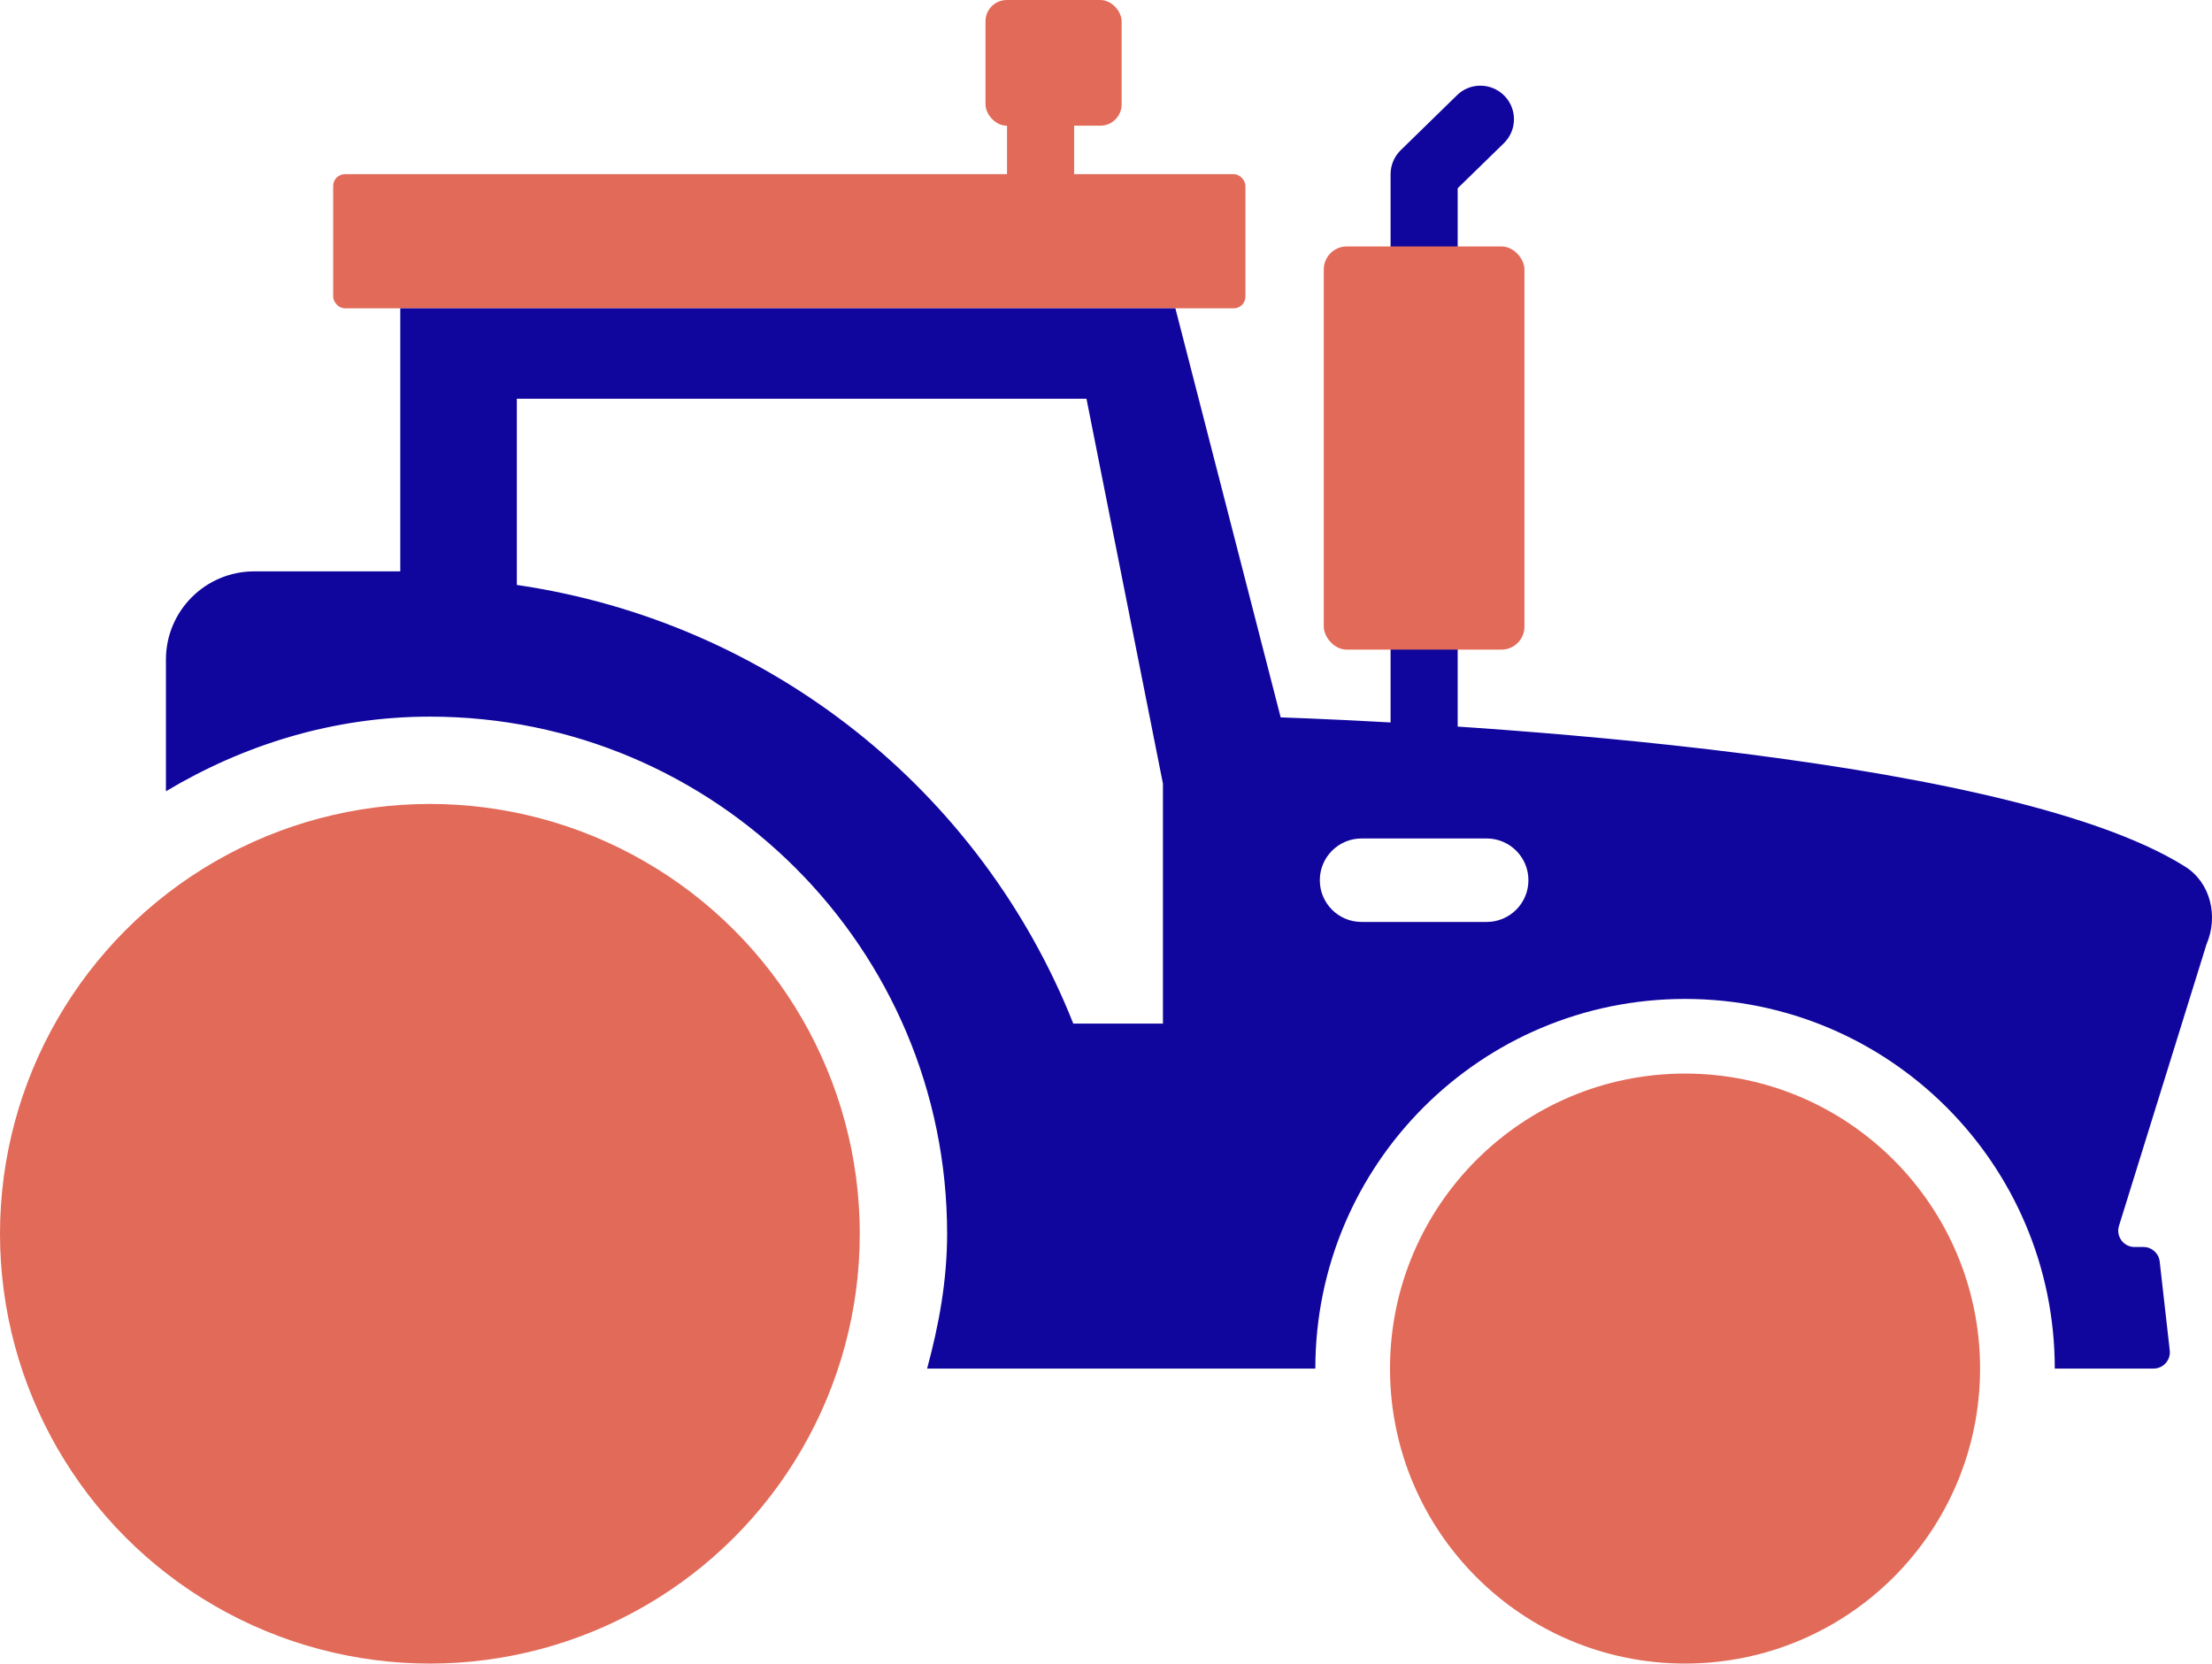
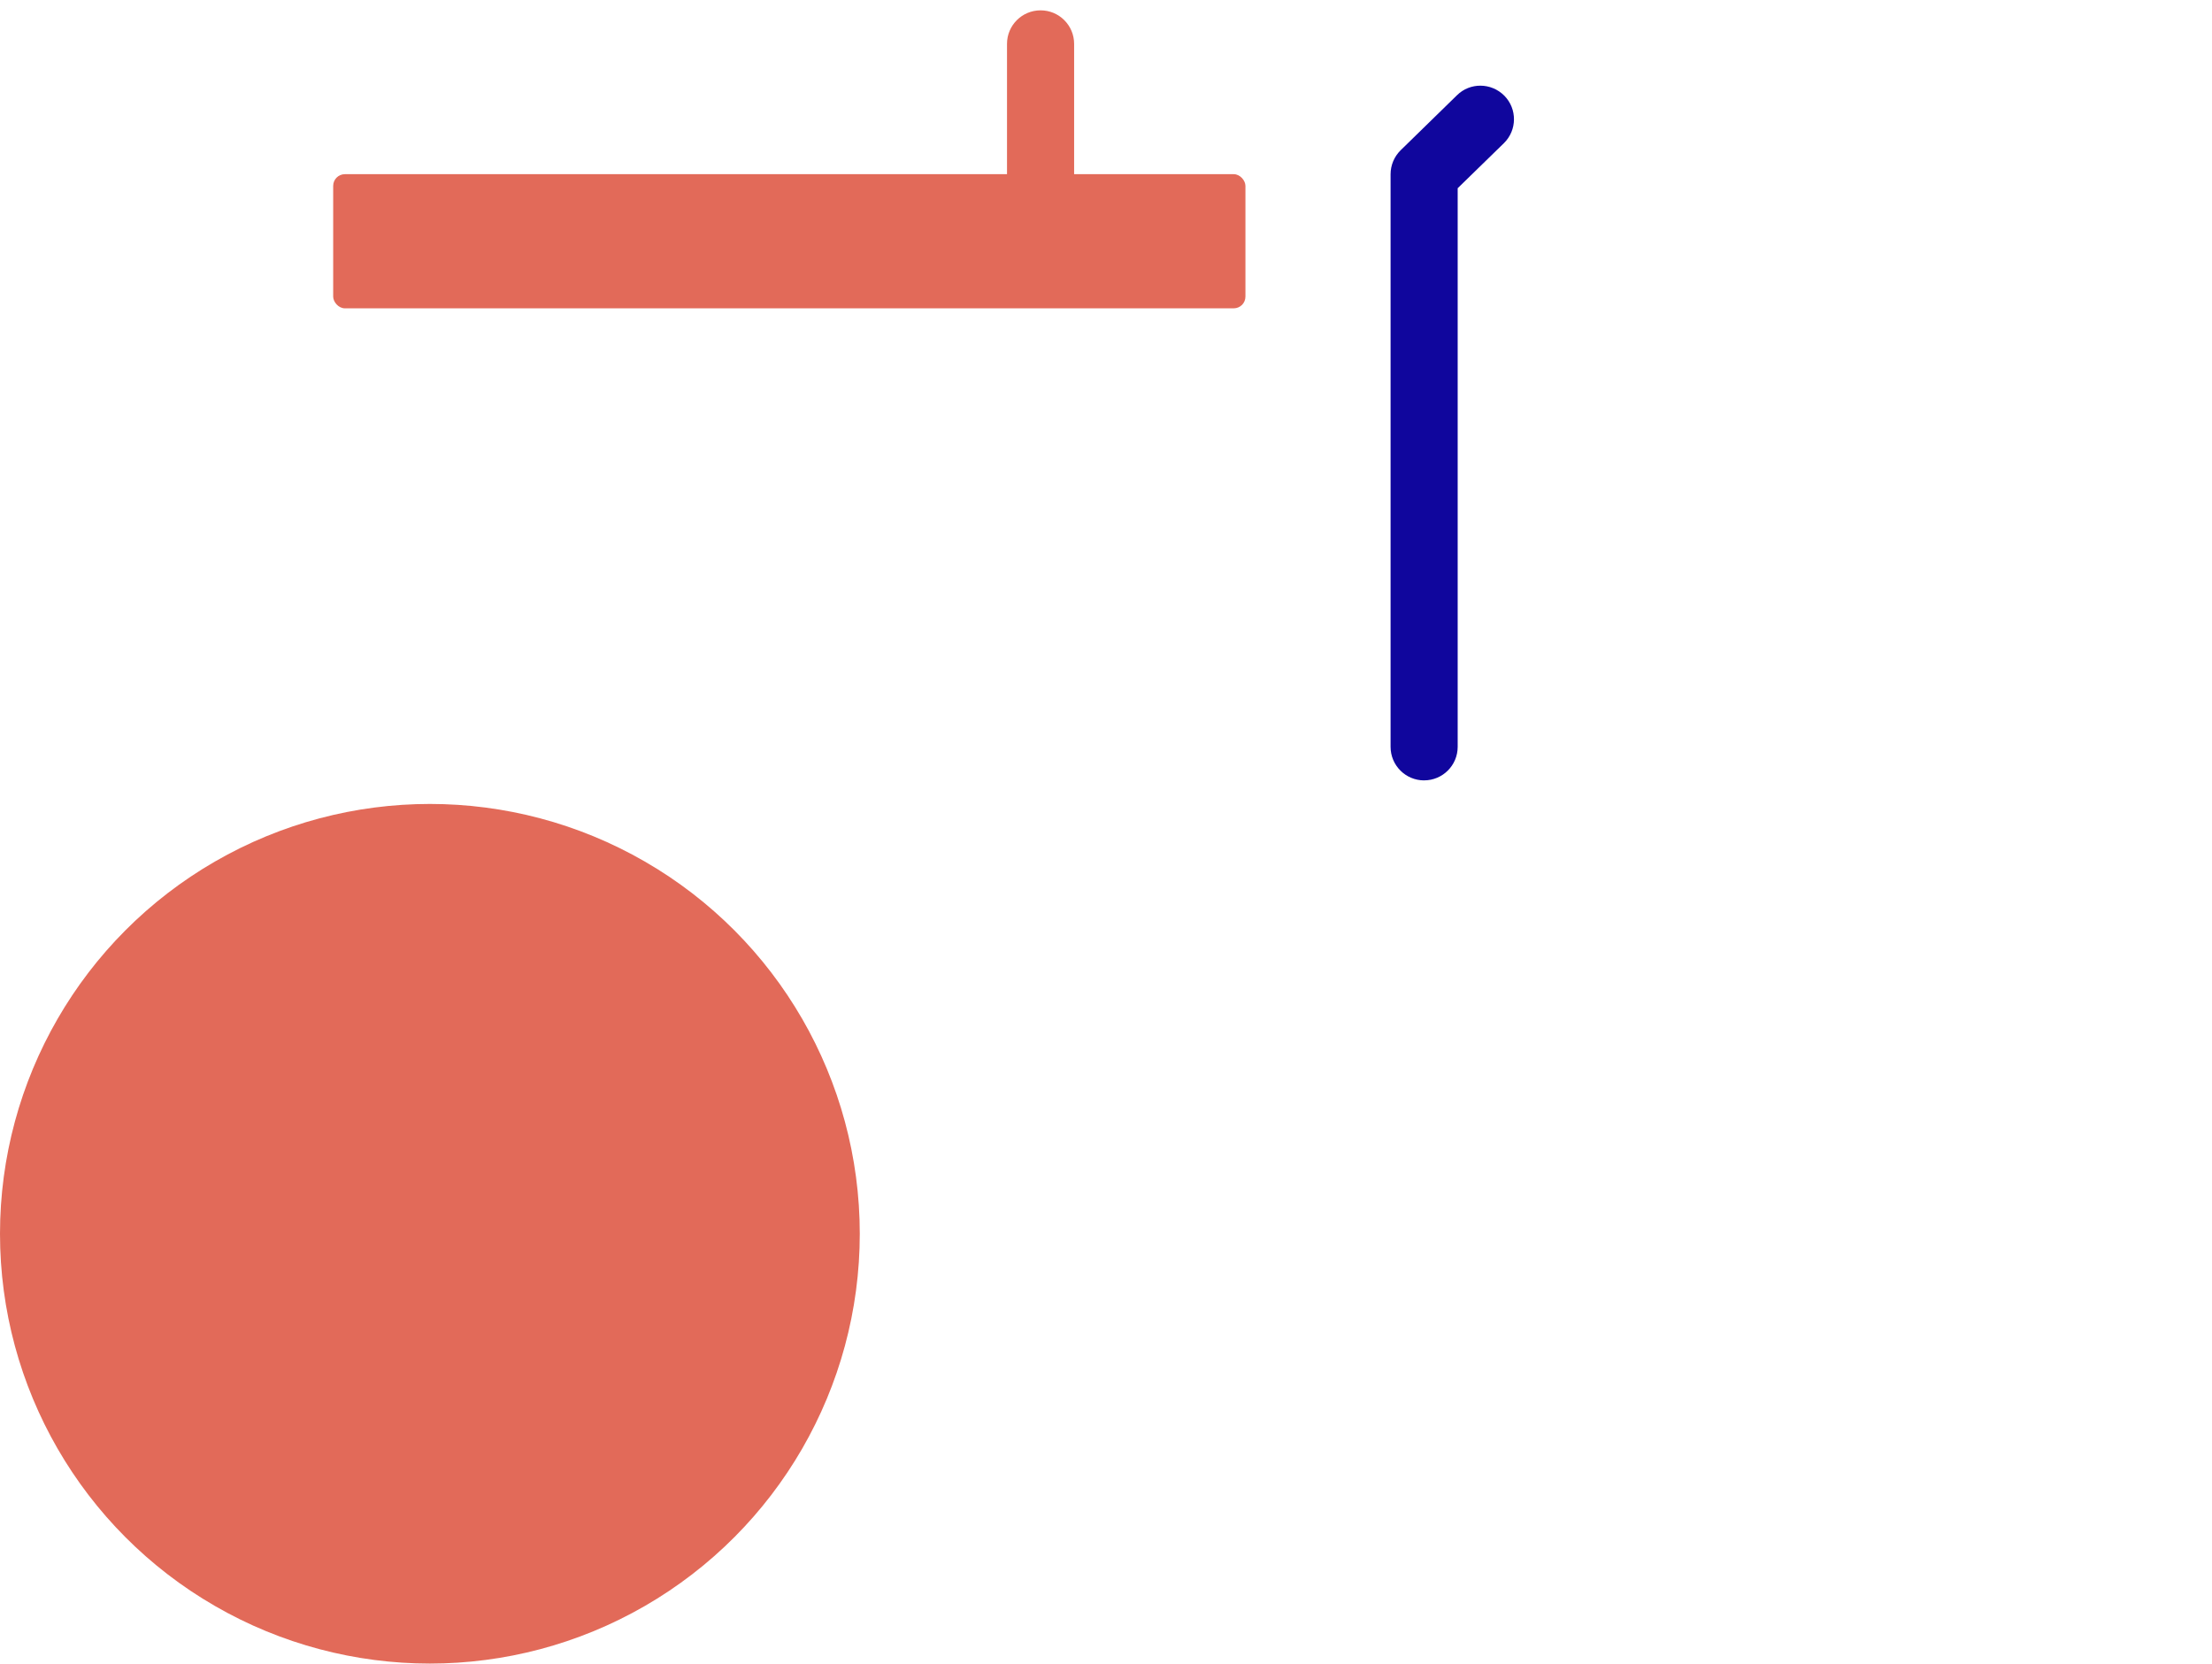
<svg xmlns="http://www.w3.org/2000/svg" id="uuid-846c21f1-23b5-4776-b3e8-3809c5518ded" viewBox="0 0 94.518 71.097">
  <path d="m60.852,33.351c.792,0,1.434-.641,1.434-1.434V8.044s1.977-1.927,1.977-1.927c.566-.557.571-1.464.017-2.027-.563-.566-1.47-.571-2.027-.017l-2.406,2.35c-.274.272-.428.638-.428,1.022v24.473c0,.792.641,1.434,1.434,1.434Z" style="fill:#10069d;" />
-   <rect x="56.566" y="10.532" width="8.574" height="17.232" rx=".983" ry=".983" transform="translate(121.705 38.296) rotate(-180)" style="fill:#e26a59;" />
  <path d="m44.463,11.822c.792,0,1.434-.641,1.434-1.434V1.876c0-.792-.641-1.434-1.434-1.434s-1.434.641-1.434,1.434v8.512c0,.792.641,1.434,1.434,1.434Z" style="fill:#e26a59;" />
  <circle cx="18.369" cy="52.728" r="18.369" style="fill:#e26a59;" />
  <rect x="14.237" y="7.444" width="38.98" height="5.733" rx=".5" ry=".5" transform="translate(67.454 20.621) rotate(180)" style="fill:#e26a59;" />
-   <path d="m93.37,37.038c-7.988-5.038-33.377-6.198-38.647-6.379l-4.499-17.482H17.104v11.242h-6.243c-2.083,0-3.771,1.689-3.771,3.771v5.627c3.312-1.98,7.141-3.19,11.28-3.19,12.205,0,22.1,9.894,22.1,22.1,0,2.007-.354,3.914-.855,5.762h16.589c0-8.724,7.073-15.797,15.798-15.797s15.798,7.073,15.798,15.797h4.22c.416,0,.74-.362.693-.776l-.43-3.8c-.04-.353-.338-.619-.693-.619h-.38c-.47,0-.806-.456-.666-.905l3.743-12.042c.507-1.184.175-2.622-.915-3.309Zm-43.678,6.708h-3.831c-3.931-9.907-12.91-17.157-23.777-18.747v-7.959h24.34l3.268,16.452v10.255Zm13.833-4.344h-5.346c-.986,0-1.784-.799-1.784-1.784s.799-1.784,1.784-1.784h5.346c.985,0,1.784.799,1.784,1.784s-.799,1.784-1.784,1.784Z" style="fill:#10069d;" />
-   <circle cx="72.001" cy="58.489" r="12.607" style="fill:#e26a59;" />
-   <rect x="42.11" y="0" width="5.817" height="5.372" rx=".91" ry=".91" transform="translate(90.037 5.372) rotate(-180)" style="fill:#e26a59;" />
</svg>